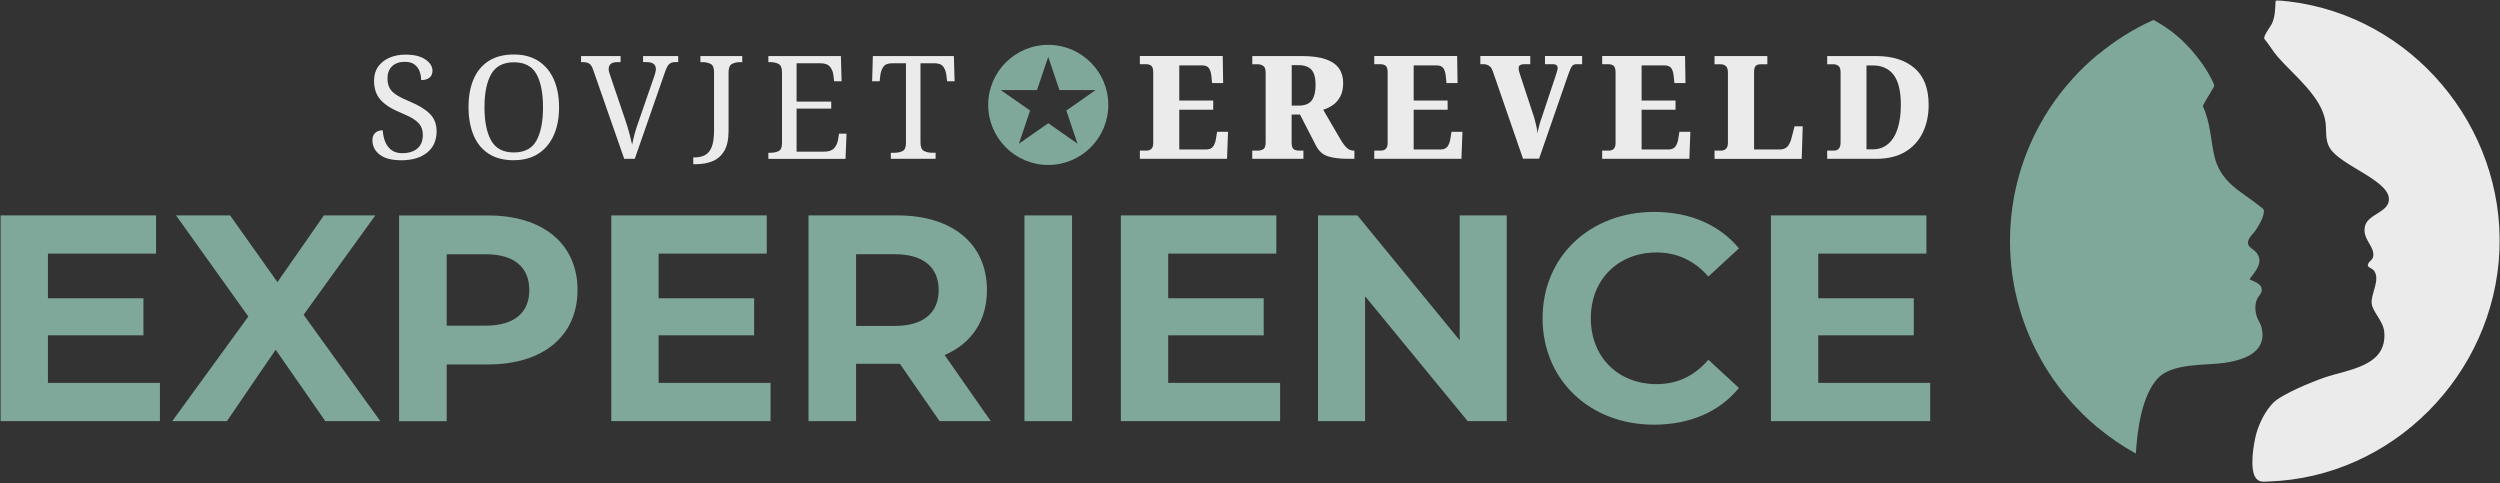
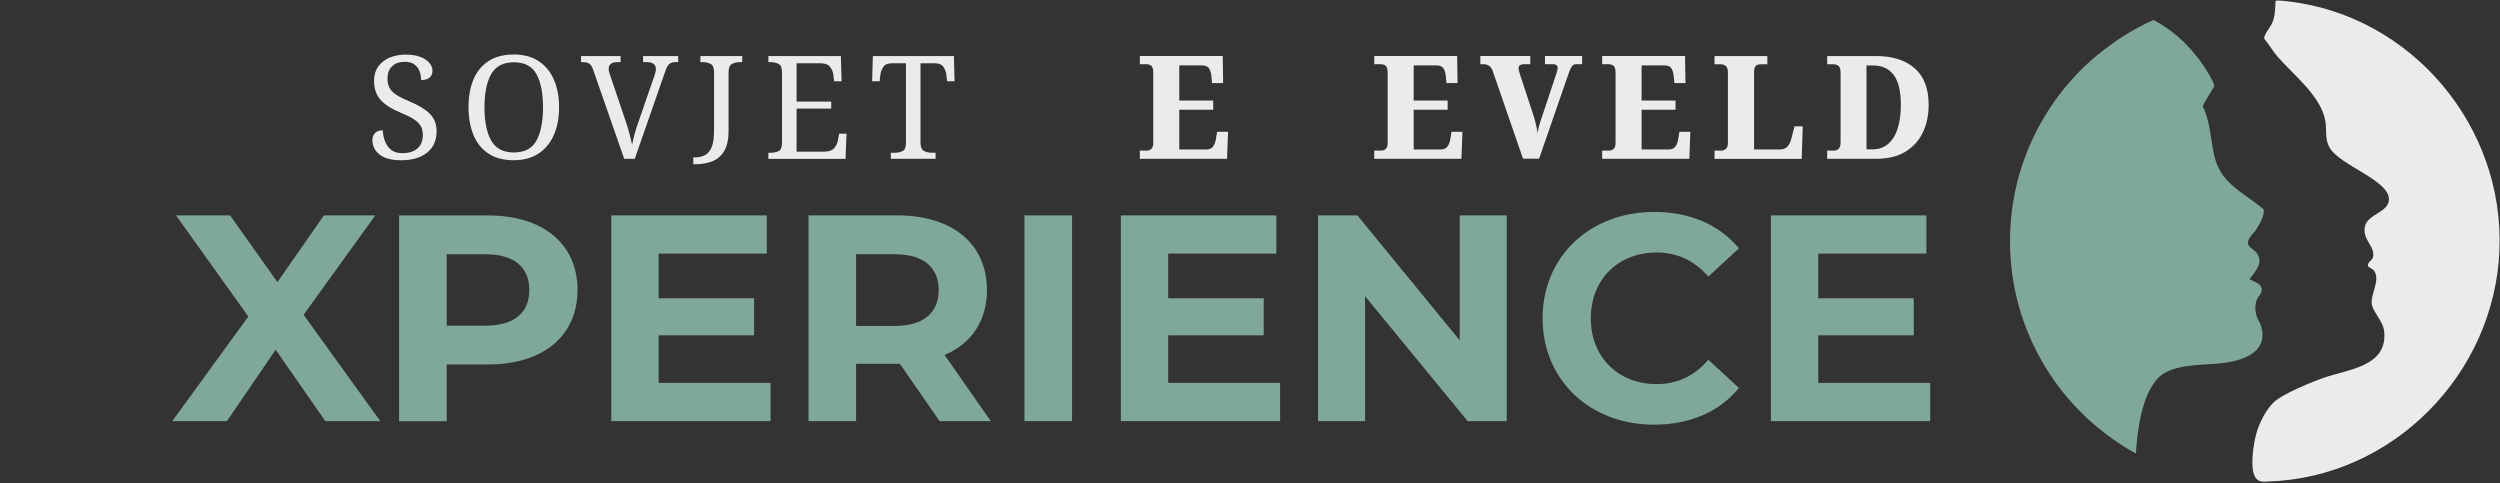
<svg xmlns="http://www.w3.org/2000/svg" id="uuid-63e03c8e-3087-4a82-babb-d85a3b44ebab" data-name="Laag 1" viewBox="0 0 593.63 114.8">
  <rect x="0" y="0" width="593.63" height="114.8" fill="#333333" stroke="none" />
  <defs>
    <style>
      .uuid-bb7b7239-5739-4ab9-b82a-447229ee943a {
        fill: #7fa89b;
      }

      .uuid-bb7b7239-5739-4ab9-b82a-447229ee943a, .uuid-cbeb2027-f741-4305-9d42-876bacb39e22 {
        stroke-width: 0px;
      }

      .uuid-cbeb2027-f741-4305-9d42-876bacb39e22 {
        fill: #ebebeb;
      }
    </style>
  </defs>
  <g>
    <path class="uuid-cbeb2027-f741-4305-9d42-876bacb39e22" d="m563.77,64.35c-.52-.78-1.91-.8-1.43-1.74s1.31-.91,1.21-2.34c-.16-2.21-2.5-3.53-2.02-6.39.53-3.15,6.07-3.42,5.71-6.87-.45-4.35-11.49-7.76-14-11.83-1.19-1.93-.77-3.97-1.03-6.07-.75-6.05-7.57-11.25-11.34-15.59-1.18-1.35-2.06-2.95-3.21-4.31-.22-.77,1.39-2.75,1.78-3.54.82-1.69.81-3.62.9-5.46.19-.22,2.7.08,3.18.14,29.24,3.5,51.19,29.7,49.98,59.1-1.21,29.4-25.31,53.94-54.88,54.88-1.13.04-2.07.22-2.87-.7-1.71-1.97-.64-8.41.07-10.85s2.18-5.38,4.02-7.19c2.07-2.03,9.18-4.94,12.1-5.94,5.75-1.97,14.9-2.63,14.21-10.8-.23-2.73-2.92-4.86-3-6.99-.08-2.29,2.04-5.4.62-7.51Z" />
    <path class="uuid-bb7b7239-5739-4ab9-b82a-447229ee943a" d="m535.93,75.31c-.46-1.33-.58-2.94,0-4.25.43-.98,1.37-1.4,1.07-2.7-.29-1.27-2.84-1.85-2.84-2.08,1.4-1.88,3.5-4.06,1.57-6.36-.85-1.01-2.47-1.33-1.78-3.01.38-.92,1.2-1.54,1.7-2.29.71-1.05,2.21-3.59,1.86-4.83-.06-.23-.64-.61-.85-.78-4.61-3.66-9.51-5.71-10.91-12.19-.84-3.87-.94-7.91-2.67-11.56-.02-.45,2.04-3.57,2.4-4.29.08-.16.26-.42.28-.55.08-.38-.74-1.87-.98-2.31-1.82-3.38-4.85-7.03-7.76-9.53-1.68-1.44-3.6-2.73-5.67-3.85-4.74,2.12-9.12,4.9-13.08,8.16v-.07c-.47.39-.93.8-1.39,1.21-.12.1-.24.21-.36.31-2.03,1.81-3.93,3.77-5.69,5.86-.17.2-.34.4-.51.61-.81.99-1.59,2-2.34,3.04-.04.05-.07.1-.11.15-.78,1.1-1.52,2.24-2.23,3.4-.05.08-.11.16-.16.24v.03c-5.2,8.65-8.2,18.76-8.2,29.58s3,20.94,8.2,29.58v.03c.05.09.11.17.17.26.57.93,1.16,1.85,1.78,2.75.05.07.1.15.15.22.7,1,1.43,1.98,2.19,2.94.1.12.21.24.31.37.64.79,1.3,1.57,1.98,2.32.21.24.43.47.65.7.6.64,1.21,1.27,1.84,1.89.24.23.48.47.72.7.67.64,1.36,1.26,2.07,1.86.19.17.38.34.58.5.12.1.23.2.35.3v-.03c2.76,2.28,5.73,4.32,8.89,6.05.4-6.23,1.53-13.69,5.06-17.7,3.43-3.9,11.37-3.14,16.11-3.85,4.65-.7,10.15-2.6,8.66-8.48-.22-.86-.79-1.58-1.06-2.36Z" />
  </g>
  <g>
    <g>
-       <path class="uuid-bb7b7239-5739-4ab9-b82a-447229ee943a" d="m37.97,90.93v9.07H.14v-48.85h36.92v9.07H11.38v10.61h22.68v8.79H11.38v11.3h26.59Z" />
      <path class="uuid-bb7b7239-5739-4ab9-b82a-447229ee943a" d="m77.25,100l-11.79-16.96-11.58,16.96h-12.98l18.07-24.84-17.17-24.01h12.84l11.24,15.84,11.03-15.84h12.21l-17.03,23.59,18.21,25.26h-13.05Z" />
      <path class="uuid-bb7b7239-5739-4ab9-b82a-447229ee943a" d="m137.13,68.88c0,10.89-8.17,17.66-21.22,17.66h-9.84v13.47h-11.3v-48.85h21.15c13.05,0,21.22,6.77,21.22,17.73Zm-11.45,0c0-5.37-3.49-8.51-10.4-8.51h-9.21v16.96h9.21c6.91,0,10.4-3.14,10.4-8.44Z" />
      <path class="uuid-bb7b7239-5739-4ab9-b82a-447229ee943a" d="m182.97,90.93v9.07h-37.82v-48.85h36.92v9.07h-25.68v10.61h22.68v8.79h-22.68v11.3h26.59Z" />
      <path class="uuid-bb7b7239-5739-4ab9-b82a-447229ee943a" d="m223.1,100l-9.42-13.61h-10.4v13.61h-11.3v-48.85h21.15c13.05,0,21.22,6.77,21.22,17.73,0,7.33-3.7,12.7-10.05,15.42l10.96,15.7h-12.14Zm-10.61-39.64h-9.21v17.03h9.21c6.91,0,10.4-3.21,10.4-8.51s-3.49-8.51-10.4-8.51Z" />
      <path class="uuid-bb7b7239-5739-4ab9-b82a-447229ee943a" d="m243.26,51.15h11.3v48.85h-11.3v-48.85Z" />
      <path class="uuid-bb7b7239-5739-4ab9-b82a-447229ee943a" d="m303.97,90.93v9.07h-37.82v-48.85h36.92v9.07h-25.68v10.61h22.68v8.79h-22.68v11.3h26.59Z" />
      <path class="uuid-bb7b7239-5739-4ab9-b82a-447229ee943a" d="m357.78,51.15v48.85h-9.28l-24.36-29.66v29.66h-11.17v-48.85h9.35l24.29,29.66v-29.66h11.17Z" />
      <path class="uuid-bb7b7239-5739-4ab9-b82a-447229ee943a" d="m366.29,75.58c0-14.72,11.3-25.26,26.52-25.26,8.44,0,15.49,3.07,20.1,8.65l-7.26,6.7c-3.28-3.77-7.4-5.72-12.28-5.72-9.14,0-15.63,6.42-15.63,15.63s6.49,15.63,15.63,15.63c4.89,0,9-1.95,12.28-5.79l7.26,6.7c-4.61,5.65-11.65,8.72-20.17,8.72-15.14,0-26.45-10.54-26.45-25.26Z" />
      <path class="uuid-bb7b7239-5739-4ab9-b82a-447229ee943a" d="m458.33,90.93v9.07h-37.82v-48.85h36.92v9.07h-25.68v10.61h22.68v8.79h-22.68v11.3h26.59Z" />
    </g>
    <g>
      <path class="uuid-cbeb2027-f741-4305-9d42-876bacb39e22" d="m95.23,38.05c-2.23,0-3.92-.44-5.07-1.33-1.15-.89-1.73-2.05-1.73-3.49,0-.68.22-1.24.65-1.66.43-.42,1.03-.63,1.81-.63.05.96.23,1.84.55,2.66.32.82.81,1.49,1.47,2s1.53.77,2.6.77c1.53,0,2.72-.37,3.59-1.11.87-.74,1.3-1.81,1.3-3.19,0-.84-.17-1.55-.5-2.14-.33-.58-.88-1.12-1.64-1.62-.77-.5-1.82-1.02-3.16-1.57-2.12-.87-3.7-1.87-4.73-3.02-1.04-1.15-1.55-2.67-1.55-4.56,0-1.3.32-2.41.97-3.33.65-.92,1.54-1.63,2.67-2.12s2.41-.74,3.84-.74c2.03,0,3.6.39,4.72,1.16,1.12.77,1.67,1.66,1.67,2.67,0,.73-.25,1.28-.73,1.66-.49.38-1.14.56-1.96.56,0-.71-.12-1.39-.36-2.05-.24-.66-.64-1.21-1.2-1.64-.56-.43-1.32-.65-2.27-.65-1.32,0-2.35.35-3.07,1.06-.73.71-1.09,1.65-1.09,2.84,0,.91.16,1.68.5,2.31.33.63.88,1.18,1.66,1.67.77.49,1.82,1.01,3.14,1.56,2,.82,3.57,1.76,4.68,2.83,1.12,1.07,1.68,2.48,1.68,4.24,0,2.16-.76,3.85-2.27,5.06-1.51,1.21-3.56,1.81-6.13,1.81Z" />
      <path class="uuid-cbeb2027-f741-4305-9d42-876bacb39e22" d="m122.01,38.05c-2.41,0-4.42-.52-6.01-1.57-1.6-1.05-2.79-2.52-3.57-4.41-.78-1.89-1.18-4.1-1.18-6.63s.39-4.73,1.18-6.59c.79-1.87,1.98-3.32,3.59-4.36,1.6-1.04,3.62-1.55,6.03-1.55,2.28,0,4.21.52,5.81,1.55,1.59,1.04,2.81,2.49,3.64,4.37.83,1.88,1.25,4.08,1.25,6.61s-.41,4.73-1.25,6.61c-.83,1.88-2.04,3.34-3.64,4.39-1.59,1.05-3.54,1.57-5.84,1.57Zm0-1.85c2.55,0,4.34-.94,5.38-2.83,1.03-1.89,1.55-4.52,1.55-7.89s-.52-6-1.55-7.87c-1.04-1.88-2.82-2.82-5.35-2.82s-4.36.94-5.41,2.82c-1.06,1.88-1.59,4.5-1.59,7.87s.53,6,1.59,7.89c1.06,1.89,2.85,2.83,5.38,2.83Z" />
      <path class="uuid-cbeb2027-f741-4305-9d42-876bacb39e22" d="m148.22,37.71l-7.38-21.15c-.23-.71-.52-1.18-.89-1.43s-.88-.38-1.54-.38h-.44v-1.43h9.39v1.43h-.78c-1.37,0-2.05.55-2.05,1.64,0,.18.02.38.07.58s.11.43.2.68l3.76,11.1c.34,1,.64,1.98.89,2.94s.47,1.84.65,2.66c.16-.82.36-1.7.61-2.63.25-.93.57-1.92.96-2.97l3.76-10.87c.09-.27.16-.54.22-.8.06-.26.09-.48.09-.67,0-1.12-.75-1.67-2.25-1.67h-.79v-1.43h8.34v1.43h-.65c-.66,0-1.17.17-1.52.5-.35.33-.71,1.05-1.07,2.17l-7.07,20.29h-2.49Z" />
      <path class="uuid-cbeb2027-f741-4305-9d42-876bacb39e22" d="m164.62,38.99v-1.61h.31c.98,0,1.81-.19,2.5-.56.68-.38,1.21-1.02,1.57-1.93.36-.91.55-2.18.55-3.79v-14.03c0-1-.28-1.64-.84-1.91-.56-.27-1.21-.41-1.96-.41h-.44v-1.43h9.94v1.43h-.45c-.77,0-1.43.14-1.98.43-.55.28-.82.96-.82,2.03v13.85c0,2.05-.35,3.65-1.04,4.8-.69,1.15-1.63,1.96-2.8,2.43-1.17.47-2.49.7-3.95.7h-.58Z" />
      <path class="uuid-cbeb2027-f741-4305-9d42-876bacb39e22" d="m182.45,37.71v-1.43h.44c.75,0,1.41-.13,1.96-.39.56-.26.84-.89.84-1.9v-16.78c0-1.07-.27-1.75-.82-2.03-.55-.28-1.21-.43-1.98-.43h-.44v-1.43h17.22l.17,5.98h-1.78l-.17-1.47c-.09-.75-.36-1.41-.8-1.96-.45-.56-1.18-.84-2.2-.84h-5.74v9.09h8.23v1.67h-8.23v10.22h6.59c1.07,0,1.85-.28,2.34-.84.49-.56.79-1.21.91-1.96l.24-1.47h1.78l-.24,5.98h-18.31Z" />
      <path class="uuid-cbeb2027-f741-4305-9d42-876bacb39e22" d="m211.53,37.71v-1.43h.79c.75,0,1.41-.13,1.96-.39.56-.26.84-.89.84-1.9V15.02h-3.28c-1,0-1.7.28-2.08.84-.39.56-.63,1.21-.72,1.96l-.17,1.47h-1.78l.17-5.98h19.24l.17,5.98h-1.78l-.17-1.47c-.09-.75-.33-1.41-.72-1.96-.39-.56-1.09-.84-2.12-.84h-3.31v18.79c0,1.07.27,1.75.82,2.03.55.29,1.21.43,1.98.43h.79v1.43h-10.63Z" />
      <path class="uuid-cbeb2027-f741-4305-9d42-876bacb39e22" d="m270.66,37.71v-1.95h1.61c.48,0,.86-.14,1.14-.43.29-.28.43-.76.43-1.42v-16.64c0-.87-.16-1.42-.48-1.66-.32-.24-.7-.36-1.13-.36h-1.57v-1.95h19.68l.1,6.42h-2.63l-.17-1.67c-.09-.87-.3-1.5-.61-1.91-.32-.41-.85-.61-1.61-.61h-5.4v8.34h8.06v2.19h-8.06v9.43h6.42c.73,0,1.27-.23,1.61-.7.34-.47.57-1.08.68-1.83l.27-1.67h2.6l-.24,6.42h-20.71Z" />
-       <path class="uuid-cbeb2027-f741-4305-9d42-876bacb39e22" d="m297.35,37.71v-1.95h1.37c.46,0,.87-.11,1.25-.34.37-.23.56-.77.56-1.64v-16.5c0-.87-.2-1.42-.61-1.66-.41-.24-.81-.36-1.19-.36h-1.37v-1.95h11.75c2.37,0,4.28.26,5.72.77,1.45.51,2.49,1.25,3.14,2.2.65.96.97,2.1.97,3.42,0,1.25-.22,2.31-.66,3.16-.45.85-1.02,1.54-1.74,2.05-.72.51-1.5.89-2.34,1.15l3.96,6.8c.59,1.02,1.13,1.76,1.62,2.22.49.46,1.03.68,1.62.68h.2v1.95h-1.4c-2,0-3.62-.19-4.85-.58s-2.18-1.22-2.84-2.49l-3.83-7.45h-1.98v6.59c0,.87.16,1.41.48,1.64s.73.34,1.23.34h1.09v1.95h-12.16Zm9.36-12.64h1.71c1.43,0,2.45-.41,3.06-1.23.6-.82.91-2.05.91-3.69s-.33-2.89-.99-3.6-1.67-1.08-3.04-1.08h-1.64v9.6Z" />
      <path class="uuid-cbeb2027-f741-4305-9d42-876bacb39e22" d="m326.32,37.71v-1.95h1.61c.48,0,.86-.14,1.14-.43.29-.28.43-.76.43-1.42v-16.64c0-.87-.16-1.42-.48-1.66-.32-.24-.7-.36-1.13-.36h-1.57v-1.95h19.68l.1,6.42h-2.63l-.17-1.67c-.09-.87-.3-1.5-.61-1.91-.32-.41-.85-.61-1.61-.61h-5.4v8.34h8.06v2.19h-8.06v9.43h6.42c.73,0,1.27-.23,1.61-.7s.57-1.08.68-1.83l.27-1.67h2.6l-.24,6.42h-20.71Z" />
      <path class="uuid-cbeb2027-f741-4305-9d42-876bacb39e22" d="m361.65,37.71l-7.21-20.88c-.23-.61-.54-1.03-.92-1.25-.39-.22-.75-.33-1.09-.33h-.92v-1.95h11.86v1.95h-1.61c-.32,0-.59.08-.82.22-.23.15-.34.38-.34.7,0,.23.04.5.12.82.08.32.16.6.26.85l3.35,10.18c.07.25.16.6.27,1.04.11.44.21.91.31,1.38.09.48.15.9.17,1.26.07-.48.19-1.06.38-1.76.18-.69.36-1.29.55-1.79l3.35-10.05c.11-.36.23-.73.34-1.09.11-.36.17-.65.17-.85,0-.61-.37-.92-1.13-.92h-1.88v-1.95h8.82v1.95h-1.4c-.41,0-.74.15-.99.46-.25.31-.55.96-.89,1.96l-6.94,20.02h-3.79Z" />
      <path class="uuid-cbeb2027-f741-4305-9d42-876bacb39e22" d="m380.44,37.71v-1.95h1.61c.48,0,.86-.14,1.14-.43.29-.28.43-.76.43-1.42v-16.64c0-.87-.16-1.42-.48-1.66-.32-.24-.7-.36-1.13-.36h-1.57v-1.95h19.68l.1,6.42h-2.63l-.17-1.67c-.09-.87-.3-1.5-.61-1.91s-.85-.61-1.61-.61h-5.4v8.34h8.06v2.19h-8.06v9.43h6.42c.73,0,1.27-.23,1.61-.7s.57-1.08.68-1.83l.27-1.67h2.6l-.24,6.42h-20.71Z" />
      <path class="uuid-cbeb2027-f741-4305-9d42-876bacb39e22" d="m407.12,37.71v-1.95h1.64c.39,0,.74-.14,1.06-.41.32-.27.48-.77.48-1.5v-16.61c0-.77-.16-1.3-.5-1.57-.33-.27-.72-.41-1.18-.41h-1.5v-1.95h12.54v1.95h-1.57c-.55,0-.95.13-1.2.39-.25.26-.38.76-.38,1.49v18.35h6.18c.71,0,1.28-.23,1.73-.68.45-.46.79-1.21,1.04-2.25l.65-2.56h1.95l-.24,7.72h-20.71Z" />
      <path class="uuid-cbeb2027-f741-4305-9d42-876bacb39e22" d="m433.87,37.71v-1.95h1.64c.46,0,.82-.15,1.11-.46s.43-.83.43-1.56v-16.5c0-.77-.16-1.3-.48-1.57-.32-.27-.72-.41-1.2-.41h-1.5v-1.95h11.62c3.87,0,6.92.96,9.14,2.89,2.22,1.92,3.33,4.82,3.33,8.7,0,2.48-.47,4.69-1.42,6.63-.95,1.94-2.34,3.45-4.18,4.54-1.84,1.09-4.13,1.64-6.87,1.64h-11.62Zm9.33-2.25h1.47c1.46,0,2.69-.43,3.69-1.3,1-.87,1.75-2.09,2.25-3.67.5-1.58.75-3.44.75-5.59,0-3.21-.56-5.57-1.69-7.09-1.13-1.51-2.78-2.27-4.97-2.27h-1.5v19.92Z" />
    </g>
-     <path class="uuid-bb7b7239-5739-4ab9-b82a-447229ee943a" d="m248.91,10.65c-7.88,0-14.26,6.39-14.26,14.26s6.39,14.26,14.26,14.26,14.26-6.39,14.26-14.26-6.39-14.26-14.26-14.26Zm6.97,23.48l-6.97-4.87-6.97,4.87,2.66-7.88-6.97-4.87h8.61l2.66-7.88,2.66,7.88h8.61l-6.97,4.87,2.66,7.88Z" />
  </g>
</svg>